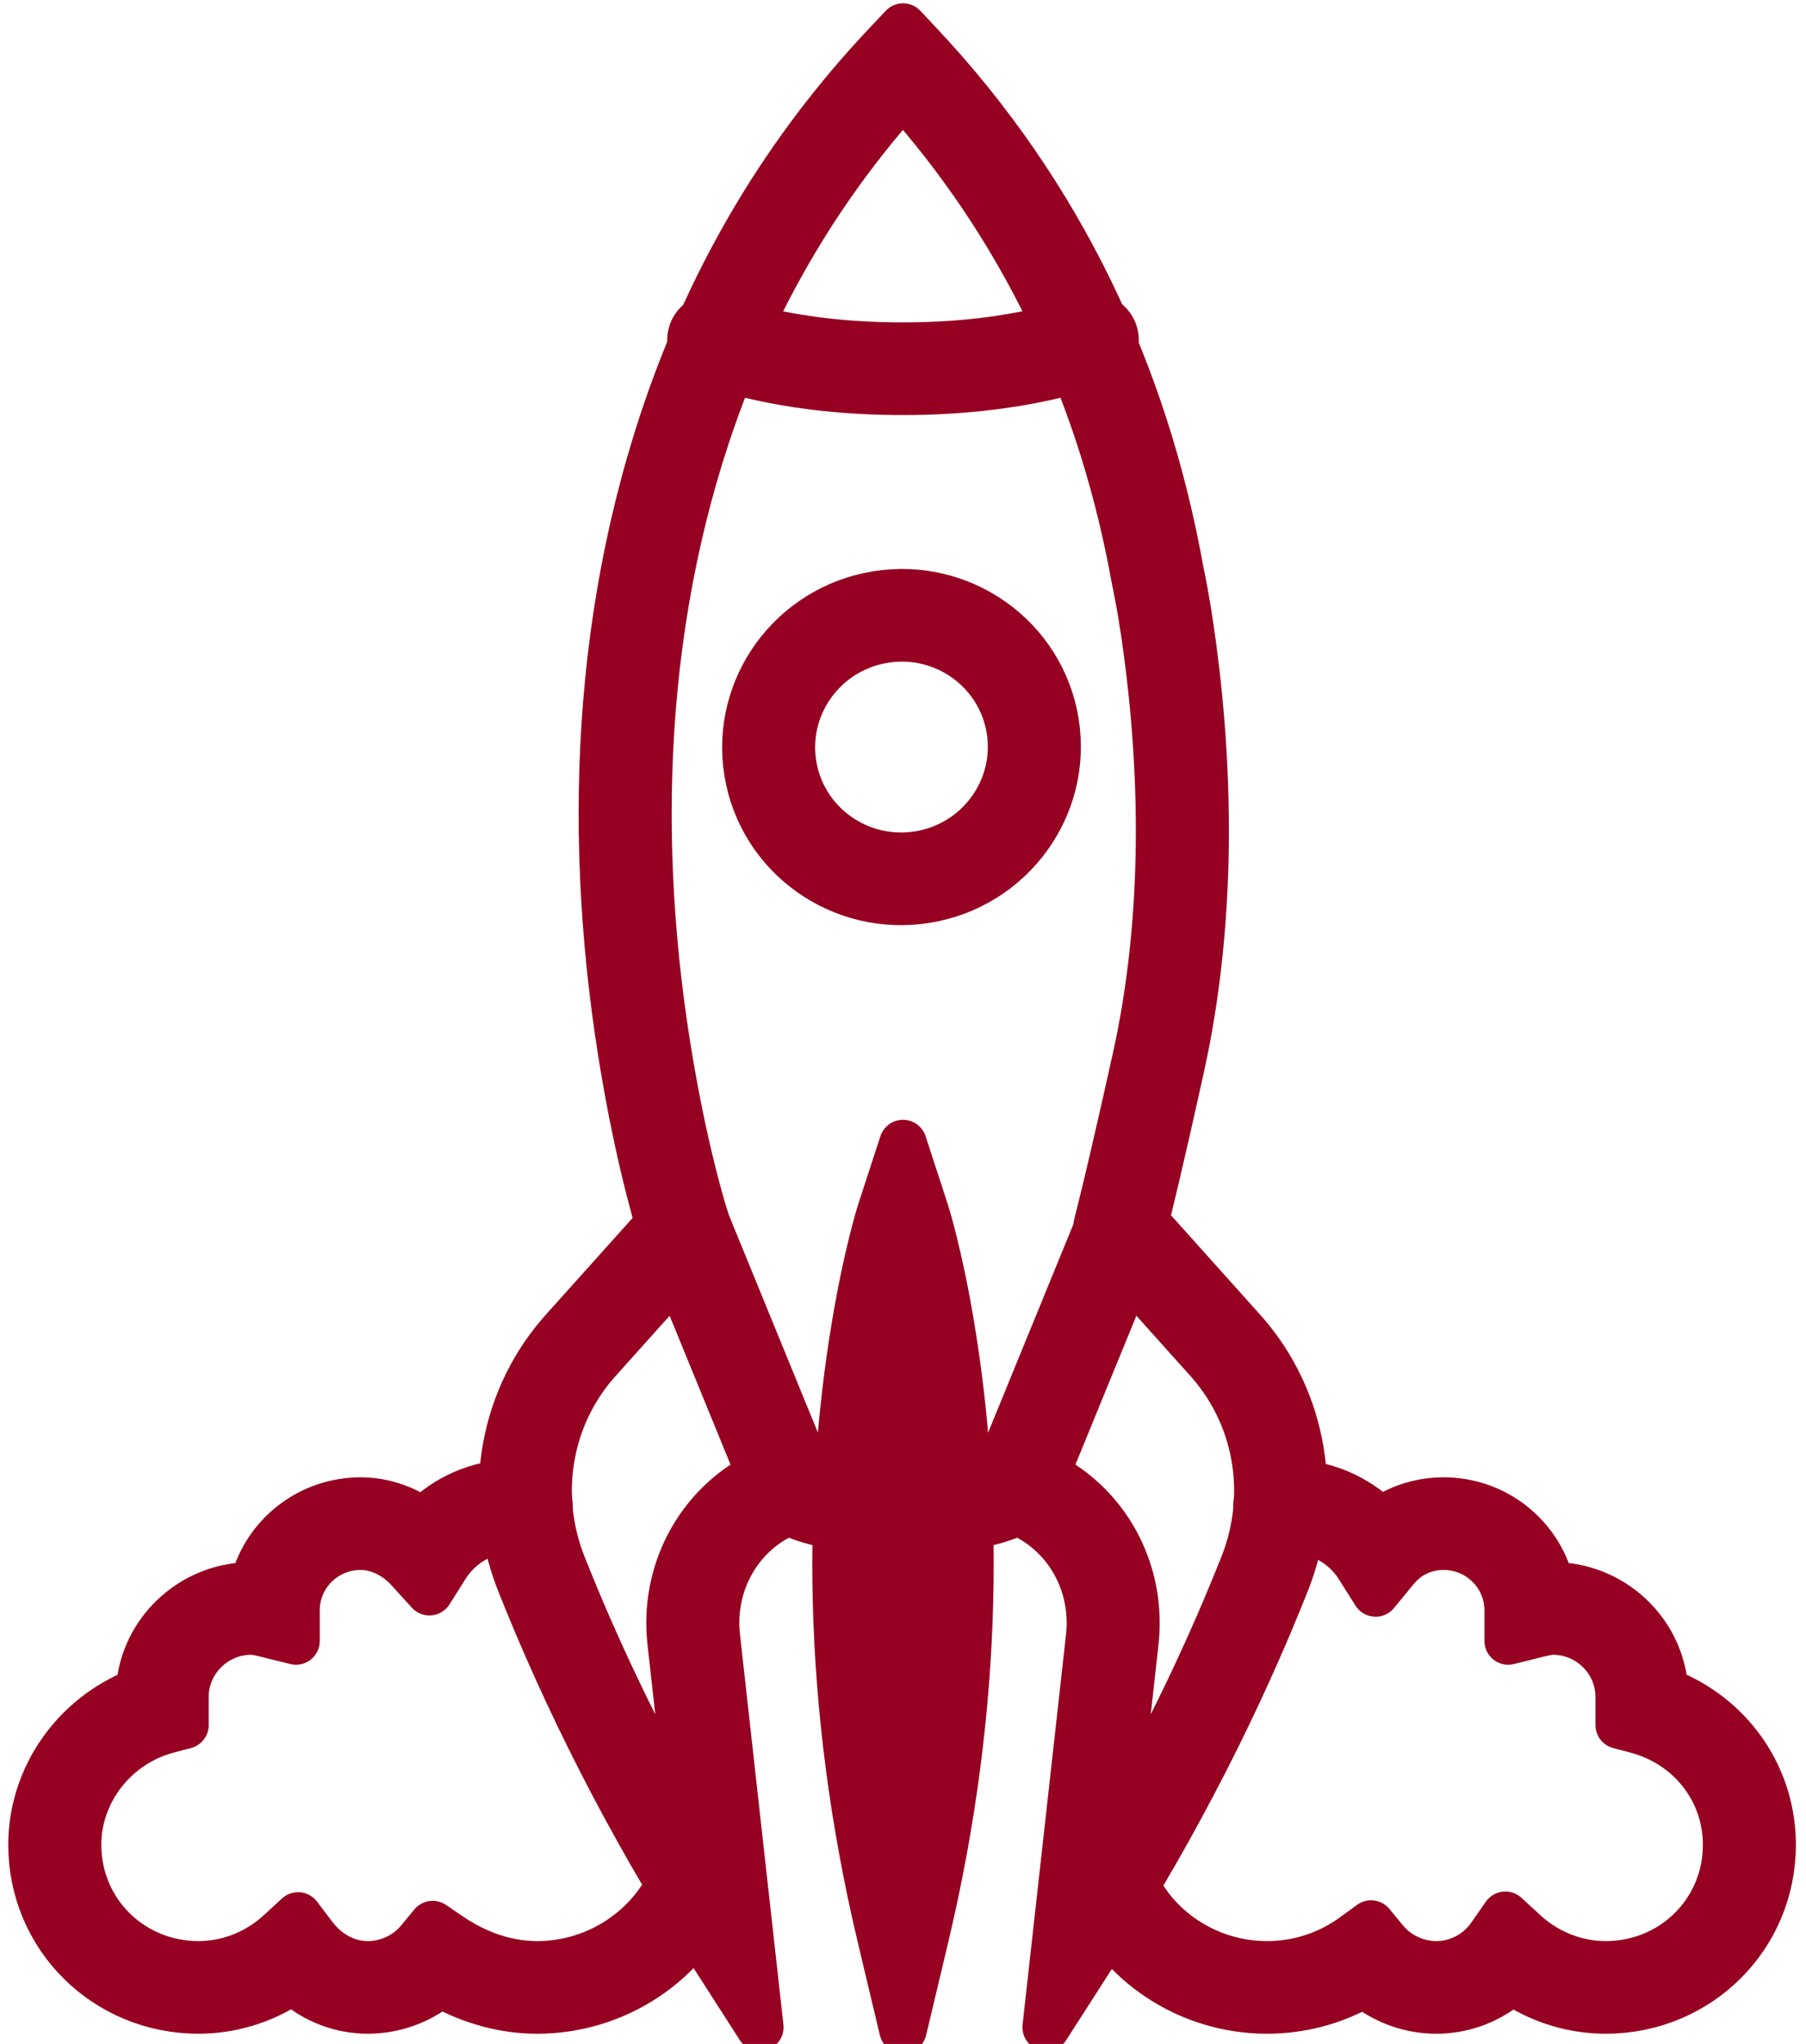
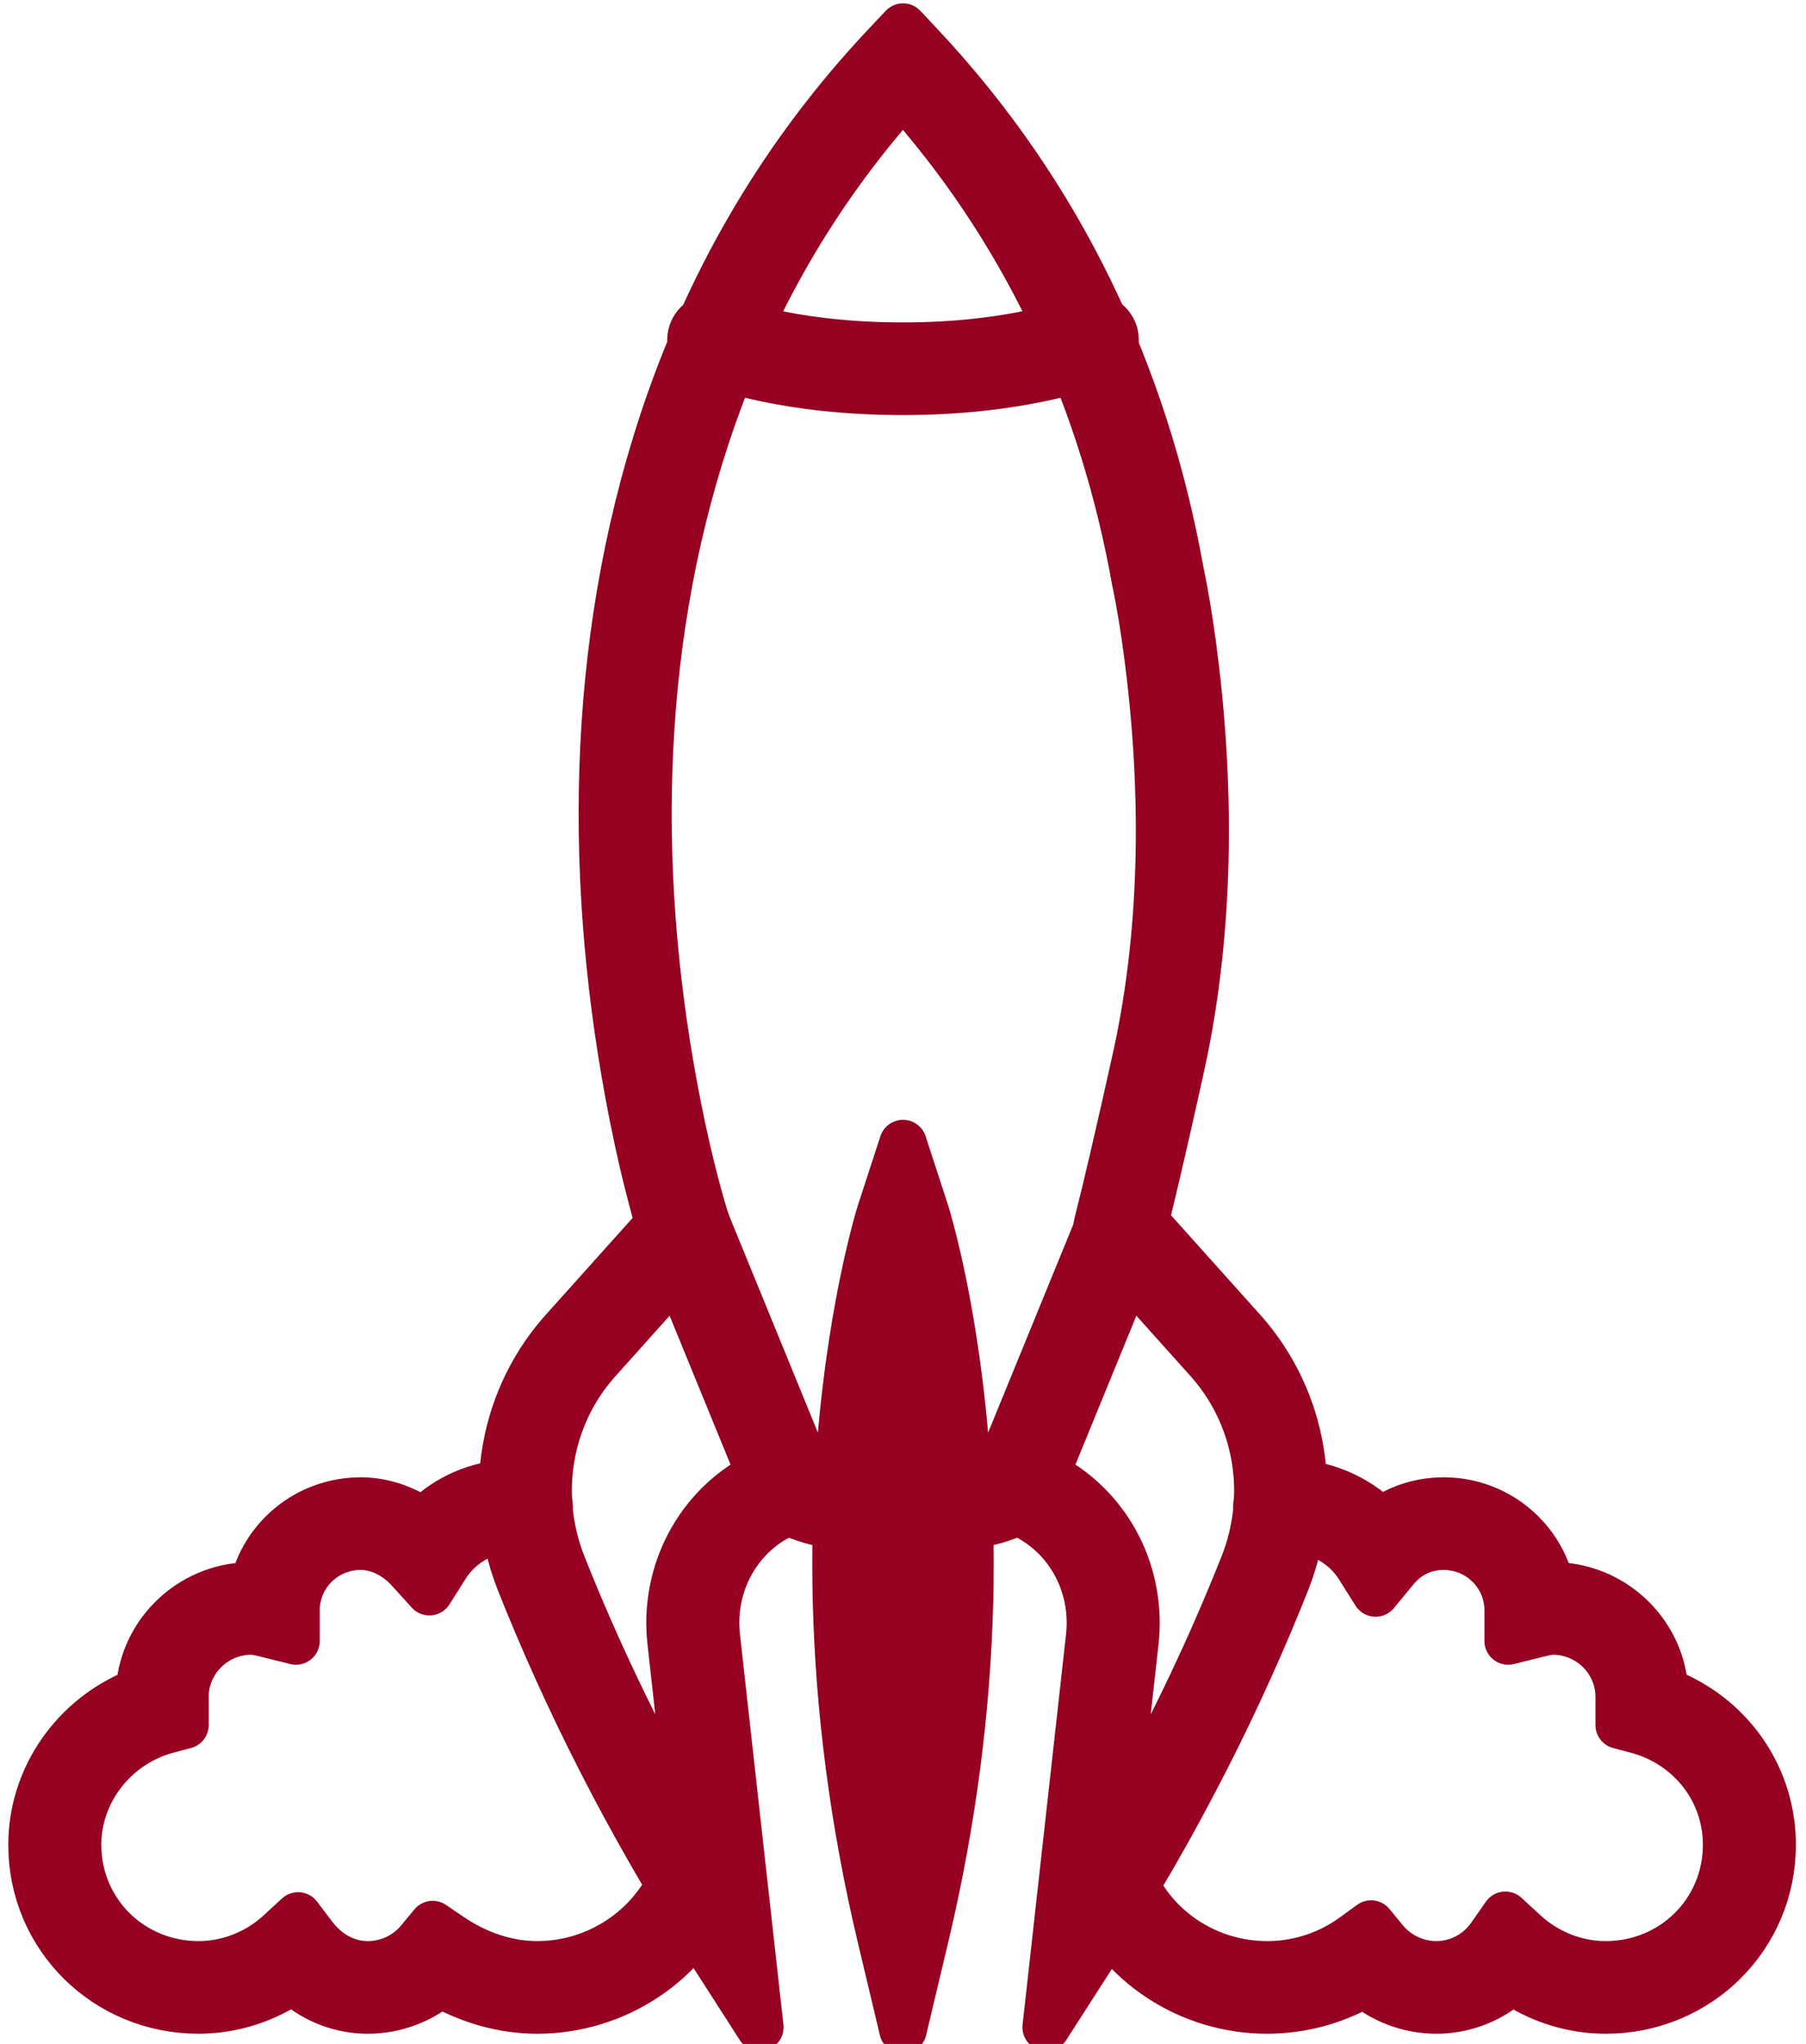
<svg xmlns="http://www.w3.org/2000/svg" width="38px" height="43px" viewBox="0 0 38 43" version="1.1">
  <title>picto-elus</title>
  <g id="Welcome" stroke="none" stroke-width="1" fill="none" fill-rule="evenodd" stroke-linejoin="round">
    <g id="Desktop-HD-V1" transform="translate(-1064, -1955)" fill="#960021" fill-rule="nonzero" stroke="#960021">
      <g id="picto-elus" transform="translate(1065, 1956)">
        <path d="M26.119,30.2 C26.834,30.2 27.529,30.497 28.027,30.985 L28.046,31.004 L28.091,30.972 C28.435,30.737 28.839,30.601 29.267,30.582 L29.374,30.579 C30.457,30.579 31.357,31.312 31.616,32.295 L31.633,32.364 L31.672,32.363 C32.913,32.363 33.933,33.32 34.021,34.528 L34.024,34.579 L34.07,34.597 C35.361,35.1 36.243,36.299 36.286,37.705 L36.287,37.811 C36.287,39.744 34.732,41.285 32.783,41.285 C32.121,41.285 31.474,41.09 30.922,40.74 L30.81,40.666 L30.751,40.719 C30.356,41.057 29.852,41.26 29.321,41.283 L29.221,41.285 C28.69,41.285 28.177,41.104 27.768,40.787 L27.702,40.735 L27.695,40.739 C27.128,41.068 26.481,41.258 25.805,41.282 L25.66,41.285 C24.02,41.285 22.537,40.305 21.923,38.827 C21.823,38.585 21.939,38.307 22.184,38.208 C22.428,38.108 22.708,38.223 22.809,38.466 C23.274,39.587 24.407,40.336 25.66,40.336 C26.286,40.336 26.882,40.149 27.384,39.813 L27.483,39.744 L27.849,39.478 L28.136,39.826 C28.398,40.143 28.802,40.336 29.221,40.336 C29.645,40.336 30.048,40.139 30.309,39.81 L30.36,39.743 L30.674,39.293 L31.079,39.665 C31.54,40.09 32.156,40.336 32.783,40.336 C34.204,40.336 35.33,39.219 35.33,37.811 C35.33,36.687 34.595,35.736 33.522,35.412 L33.426,35.385 L33.07,35.291 L33.07,34.698 C33.07,33.935 32.442,33.312 31.672,33.312 L31.647,33.313 L31.592,33.318 C31.583,33.319 31.572,33.321 31.561,33.323 L31.486,33.337 L31.329,33.374 L30.734,33.522 L30.734,32.876 C30.734,32.136 30.129,31.528 29.374,31.528 C29.005,31.528 28.669,31.673 28.422,31.937 L28.366,32 L27.944,32.512 L27.59,31.951 C27.302,31.494 26.764,31.181 26.207,31.151 L26.119,31.149 L25.928,31.149 C25.663,31.149 25.449,30.936 25.449,30.674 C25.449,30.428 25.637,30.226 25.879,30.202 L25.928,30.2 L26.119,30.2 Z" id="Path" />
        <path d="M10.072,30.2 C10.337,30.2 10.551,30.412 10.551,30.674 C10.551,30.92 10.363,31.122 10.121,31.146 L10.072,31.149 L9.843,31.149 C9.262,31.149 8.738,31.427 8.42,31.878 L8.372,31.951 L8.035,32.485 L7.61,32.017 C7.333,31.711 6.956,31.528 6.587,31.528 C5.866,31.528 5.269,32.088 5.23,32.802 L5.228,32.876 L5.228,33.522 L4.521,33.347 L4.436,33.329 C4.411,33.324 4.389,33.321 4.369,33.318 L4.315,33.313 C4.306,33.313 4.298,33.312 4.289,33.312 C3.545,33.312 2.932,33.896 2.893,34.625 L2.891,34.698 L2.891,35.291 L2.535,35.385 C1.425,35.676 0.632,36.678 0.632,37.811 C0.632,39.219 1.758,40.336 3.179,40.336 C3.769,40.336 4.349,40.118 4.8,39.738 L4.883,39.665 L5.272,39.307 L5.591,39.728 C5.88,40.11 6.291,40.336 6.74,40.336 C7.132,40.336 7.51,40.168 7.771,39.888 L7.825,39.826 L8.104,39.489 L8.467,39.736 C9.035,40.123 9.67,40.336 10.302,40.336 C11.574,40.336 12.718,39.567 13.191,38.428 C13.292,38.185 13.572,38.07 13.816,38.17 C14.061,38.269 14.177,38.547 14.077,38.789 C13.457,40.282 11.964,41.285 10.302,41.285 C9.615,41.285 8.936,41.098 8.315,40.758 L8.266,40.729 L8.194,40.787 C7.812,41.083 7.34,41.26 6.846,41.282 L6.74,41.285 C6.173,41.285 5.65,41.078 5.23,40.725 L5.158,40.662 L5.149,40.668 C4.608,41.04 3.965,41.258 3.303,41.282 L3.179,41.285 C1.229,41.285 -0.326,39.744 -0.326,37.811 C-0.326,36.383 0.579,35.114 1.894,34.597 L1.937,34.58 L1.94,34.528 C2.026,33.348 3.002,32.408 4.203,32.365 L4.289,32.363 L4.328,32.364 L4.346,32.29 C4.601,31.328 5.469,30.618 6.501,30.581 L6.587,30.579 C7.035,30.579 7.471,30.722 7.846,30.972 L7.904,31.012 L7.935,30.98 C8.405,30.513 9.044,30.228 9.738,30.202 L9.843,30.2 L10.072,30.2 Z" id="Path" />
        <path d="M16.336,30.769 L13.558,23.98 L10.902,26.942 C9.593,28.364 9.217,30.416 9.932,32.25 C10.907,34.714 12.225,37.346 13.881,39.926 L14.987,41.649 L14.072,33.431 L14.063,33.334 C13.981,32.205 14.621,31.171 15.653,30.776 L15.672,30.769 L16.336,30.769 Z M13.25,25.752 L14.999,30.026 L14.95,30.051 C13.696,30.704 12.961,32.078 13.12,33.534 L13.57,37.577 L13.38,37.244 C12.358,35.432 11.505,33.625 10.824,31.905 C10.256,30.447 10.531,28.824 11.531,27.67 L13.25,25.752 Z" id="Path" />
        <path d="M18,23.058 L17.533,24.49 L17.49,24.633 L17.435,24.831 L17.393,24.992 L17.351,25.156 L17.269,25.503 C17.201,25.803 17.133,26.129 17.069,26.481 C16.369,30.325 16.369,34.845 17.534,39.742 L18,41.701 L18.466,39.742 C19.631,34.845 19.631,30.325 18.931,26.481 C18.867,26.129 18.799,25.803 18.731,25.503 L18.649,25.156 L18.565,24.831 L18.51,24.633 L18.467,24.49 L18,23.058 Z M18,26.715 L18.033,26.899 C18.551,29.901 18.629,33.326 18.033,37.022 L18,37.223 L17.967,37.022 C17.371,33.326 17.449,29.901 17.967,26.899 L18,26.715 Z" id="Path" />
        <path d="M15.189,29.993 C15.336,29.775 15.633,29.716 15.853,29.862 C15.959,29.932 16.096,29.994 16.257,30.046 C16.439,30.105 16.64,30.147 16.842,30.174 L16.999,30.192 L17.101,30.2 C17.365,30.211 17.57,30.432 17.559,30.694 C17.548,30.956 17.325,31.159 17.061,31.148 L16.971,31.143 L16.854,31.132 C16.811,31.127 16.763,31.121 16.712,31.115 C16.458,31.08 16.203,31.027 15.96,30.948 C15.722,30.871 15.508,30.774 15.322,30.651 C15.102,30.506 15.042,30.211 15.189,29.993 Z" id="Path" />
        <path d="M22.442,23.98 L19.664,30.769 L20.328,30.769 L20.258,30.743 C21.372,31.122 22.059,32.233 21.928,33.432 L21.013,41.649 L22.119,39.926 C23.775,37.346 25.093,34.714 26.067,32.252 C26.766,30.457 26.423,28.458 25.182,27.036 L22.442,23.98 Z M21,30.026 L22.75,25.752 L24.383,27.573 C25.453,28.737 25.76,30.407 25.175,31.908 L25.036,32.252 C24.381,33.867 23.574,35.553 22.62,37.244 L22.43,37.577 L22.88,33.535 L22.89,33.429 C23.003,32.011 22.274,30.688 21.05,30.051 L21,30.026 Z" id="Path" />
        <path d="M20.147,29.862 C20.367,29.716 20.664,29.775 20.811,29.993 C20.958,30.211 20.898,30.506 20.678,30.651 C20.492,30.774 20.278,30.871 20.04,30.948 C19.797,31.027 19.542,31.08 19.288,31.115 L19.214,31.124 L19.084,31.138 L18.98,31.146 C18.965,31.147 18.952,31.148 18.939,31.148 C18.675,31.159 18.452,30.956 18.441,30.694 C18.431,30.448 18.61,30.239 18.85,30.204 L19.001,30.192 L19.158,30.174 C19.36,30.147 19.561,30.105 19.743,30.046 C19.904,29.994 20.041,29.932 20.147,29.862 Z" id="Path" />
        <path d="M18.001,-0.43 L18.35,-0.058 C21.304,3.085 23.089,6.878 23.829,11.021 L23.867,11.203 L23.913,11.445 L23.965,11.744 C23.974,11.796 23.982,11.849 23.991,11.902 L24.042,12.235 L24.092,12.589 C24.462,15.359 24.48,18.301 23.919,21.09 L23.829,21.513 L23.563,22.702 L23.329,23.716 L23.117,24.6 L23.021,24.985 C22.954,25.239 22.693,25.391 22.437,25.325 C22.181,25.259 22.028,25 22.094,24.747 L22.264,24.058 L22.433,23.345 L22.671,22.307 L22.919,21.199 C23.519,18.442 23.513,15.487 23.142,12.714 C23.127,12.597 23.111,12.483 23.095,12.373 L23.045,12.052 C23.037,12.001 23.029,11.95 23.021,11.901 L22.97,11.614 L22.919,11.342 L22.89,11.206 C22.223,7.473 20.687,4.059 18.18,1.176 L17.999,0.971 L17.954,1.021 C16.145,3.053 14.828,5.356 13.955,7.886 L13.863,8.157 C12.344,12.752 12.343,17.669 13.256,22.279 C13.374,22.876 13.5,23.419 13.626,23.902 L13.703,24.187 L13.758,24.385 L13.859,24.718 C13.941,24.967 13.804,25.235 13.553,25.317 C13.302,25.398 13.032,25.262 12.949,25.013 L12.908,24.881 L12.838,24.646 L12.779,24.438 L12.749,24.326 C12.601,23.78 12.454,23.155 12.317,22.462 C11.375,17.707 11.376,12.633 12.953,7.862 C13.897,5.008 15.375,2.418 17.448,0.159 L17.65,-0.058 L18.001,-0.43 Z" id="Path" />
        <path d="M21.797,5.713 C22.041,5.611 22.322,5.724 22.424,5.966 C22.527,6.207 22.412,6.486 22.169,6.587 L22.069,6.627 L21.949,6.669 L21.809,6.715 L21.648,6.764 C21.619,6.772 21.59,6.78 21.56,6.789 L21.369,6.839 C21.268,6.865 21.16,6.891 21.045,6.917 C20.161,7.114 19.142,7.232 18,7.232 C16.841,7.232 15.818,7.114 14.94,6.916 L14.721,6.865 L14.521,6.813 L14.341,6.763 C14.313,6.755 14.286,6.747 14.259,6.739 L14.11,6.691 L13.981,6.646 C13.962,6.639 13.943,6.632 13.925,6.625 L13.827,6.586 C13.584,6.482 13.473,6.202 13.578,5.962 C13.676,5.736 13.93,5.625 14.161,5.697 L14.303,5.751 L14.429,5.795 C14.631,5.861 14.872,5.928 15.152,5.991 C15.962,6.173 16.914,6.283 18,6.283 C19.07,6.283 20.018,6.173 20.834,5.991 C21.07,5.938 21.279,5.883 21.461,5.827 L21.659,5.763 L21.78,5.72 C21.787,5.717 21.792,5.715 21.797,5.713 Z" id="Path" />
-         <path d="M17.968,11.471 C16.16,11.471 14.694,12.924 14.694,14.716 C14.694,16.509 16.16,17.962 17.968,17.962 C19.777,17.962 21.243,16.509 21.243,14.716 C21.243,12.924 19.777,11.471 17.968,11.471 Z M17.968,12.42 C19.248,12.42 20.285,13.448 20.285,14.716 C20.285,15.985 19.248,17.013 17.968,17.013 C16.689,17.013 15.651,15.985 15.651,14.716 C15.651,13.448 16.689,12.42 17.968,12.42 Z" id="Oval" transform="translate(17.968, 14.716) rotate(-9.196) translate(-17.968, -14.716) " />
      </g>
    </g>
  </g>
</svg>